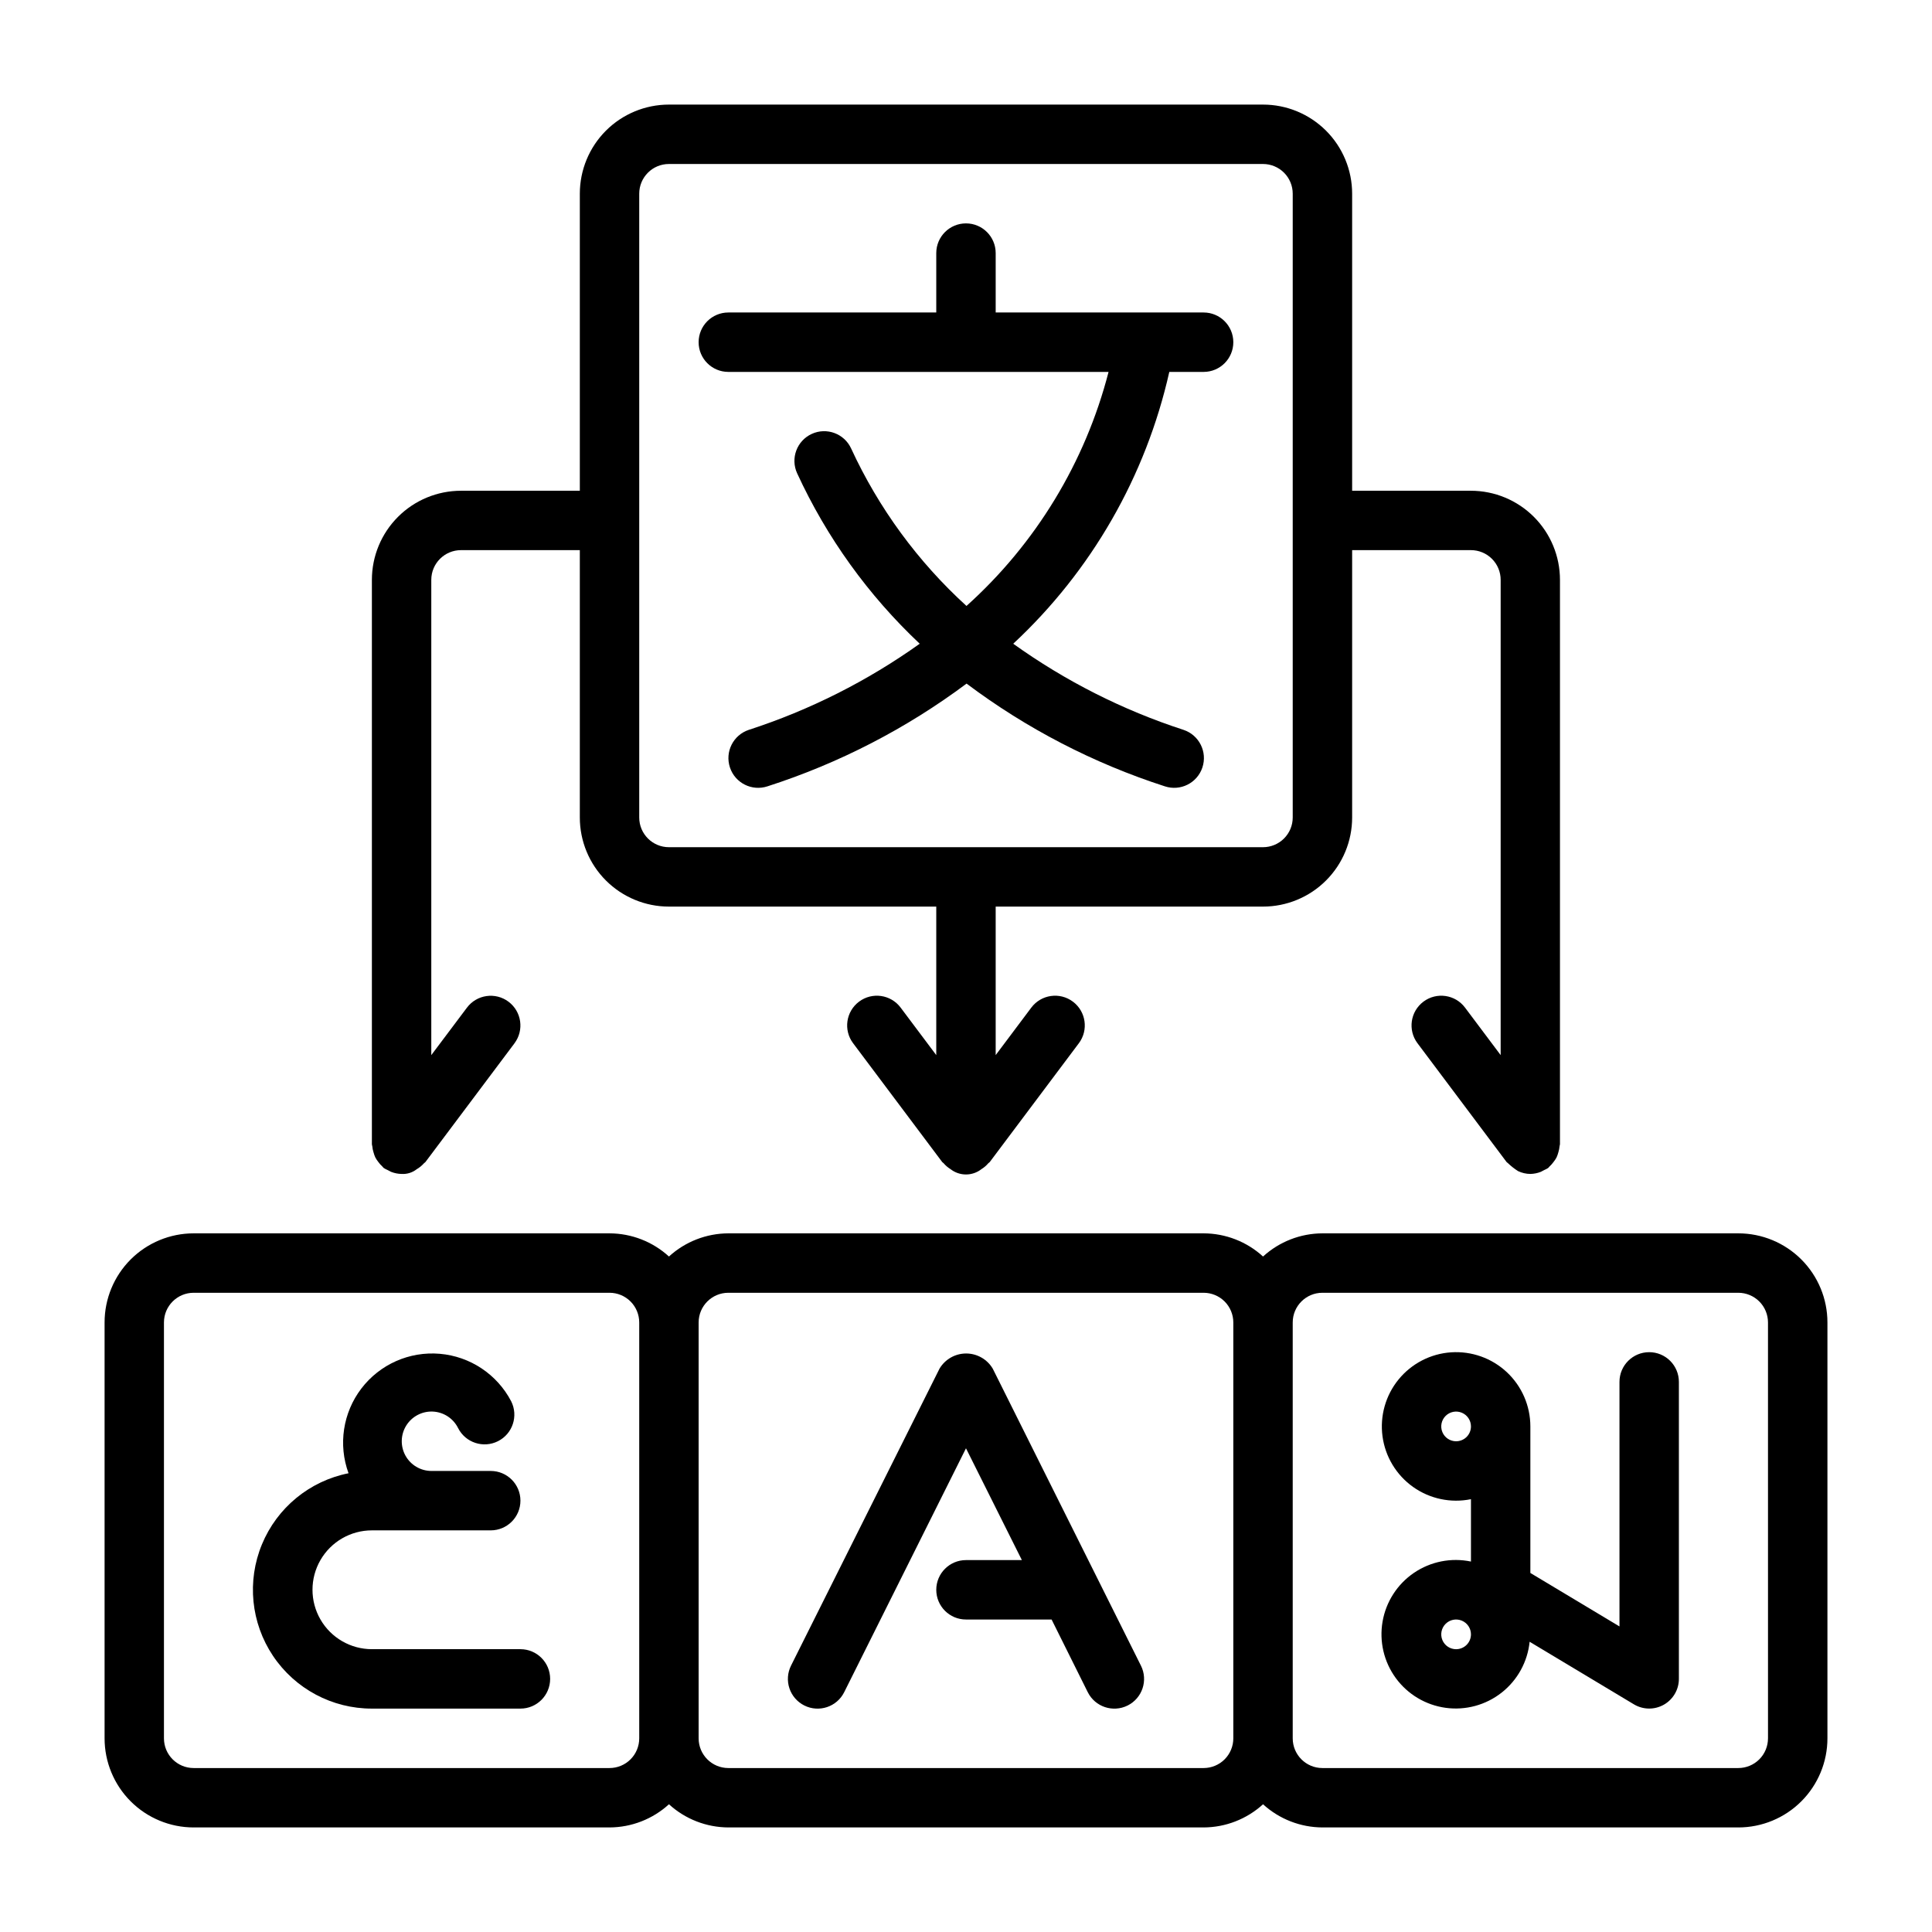
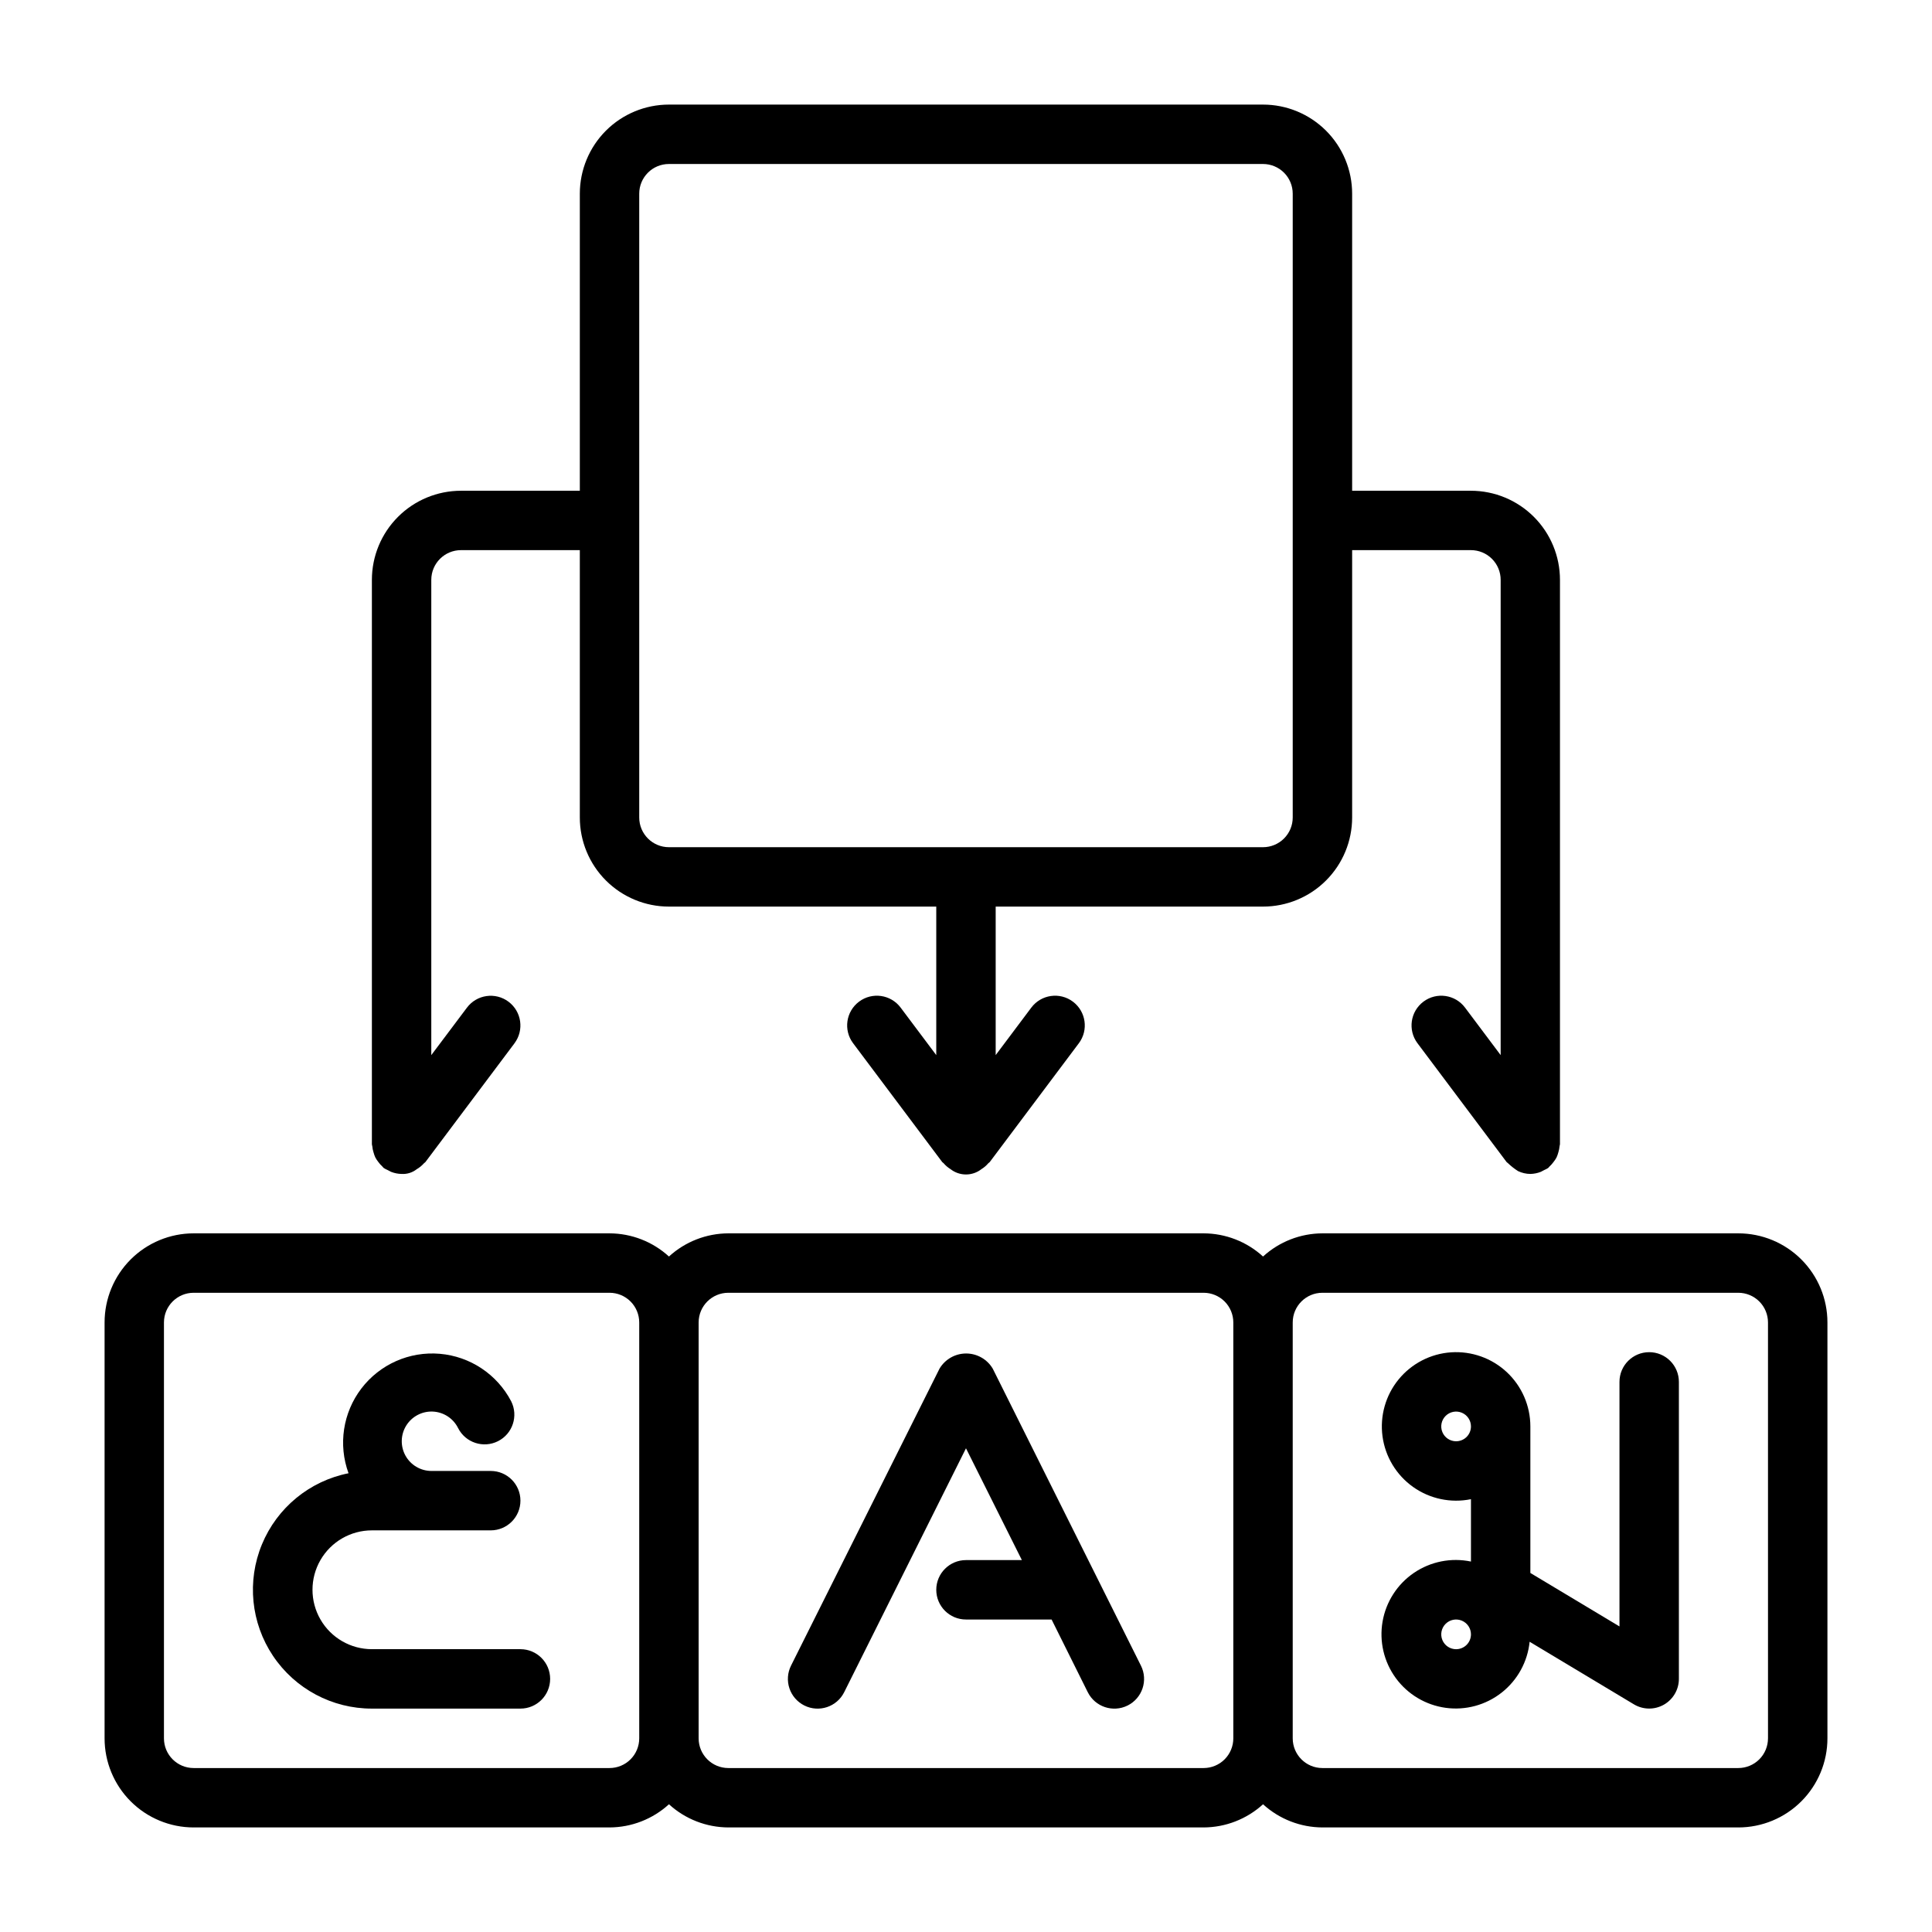
<svg xmlns="http://www.w3.org/2000/svg" fill="#000000" width="800px" height="800px" version="1.1" viewBox="144 144 512 512">
  <g>
    <path d="m407.08 506.69c-1.477-2.481-4.156-4-7.043-4-2.891 0-5.566 1.52-7.047 4l-39.359 78.719v0.004c-0.934 1.867-1.086 4.031-0.426 6.012 0.66 1.98 2.082 3.617 3.953 4.551 3.891 1.941 8.621 0.363 10.562-3.527l32.277-64.637 14.812 29.629h-14.812c-4.348 0-7.875 3.527-7.875 7.875s3.527 7.871 7.875 7.871h22.688l9.586 19.262c1.945 3.891 6.672 5.469 10.566 3.527 3.891-1.945 5.469-6.672 3.523-10.562z" />
    <path d="m281.92 581.05h-39.359c-5.625 0-10.824-3-13.637-7.871s-2.812-10.875 0-15.746 8.012-7.871 13.637-7.871h31.488c4.348 0 7.871-3.523 7.871-7.871 0-4.348-3.523-7.871-7.871-7.871h-15.746c-2.852-0.016-5.473-1.57-6.852-4.066-1.379-2.5-1.297-5.547 0.207-7.965 1.508-2.422 4.207-3.84 7.055-3.707 2.852 0.137 5.402 1.801 6.676 4.356 1.957 3.887 6.695 5.449 10.582 3.492 3.887-1.953 5.449-6.691 3.492-10.578-3.738-7.152-10.875-11.898-18.914-12.582-8.043-0.688-15.879 2.777-20.777 9.191-4.898 6.414-6.184 14.887-3.406 22.465-10.32 2.055-18.93 9.125-22.949 18.848-4.023 9.723-2.922 20.812 2.934 29.555 5.856 8.742 15.688 13.984 26.211 13.969h39.359c4.348 0 7.871-3.527 7.871-7.875 0-4.348-3.523-7.871-7.871-7.871z" />
    <path d="m581.05 502.34c-4.348 0-7.871 3.523-7.871 7.871v64.809l-23.617-14.168v-38.832c0-5.449-2.258-10.656-6.234-14.379-3.981-3.719-9.324-5.625-14.762-5.262s-10.48 2.969-13.926 7.188c-3.445 4.219-4.988 9.68-4.262 15.082 0.73 5.398 3.664 10.254 8.105 13.41 4.445 3.156 9.996 4.328 15.336 3.238v16.531c-5.227-1.094-10.672-0.016-15.09 2.981-4.418 3-7.426 7.668-8.336 12.926-0.91 5.262 0.355 10.668 3.508 14.977 3.152 4.309 7.922 7.152 13.211 7.879 5.289 0.723 10.645-0.73 14.84-4.031 4.199-3.301 6.871-8.164 7.414-13.477l27.629 16.578c2.43 1.461 5.457 1.504 7.926 0.109 2.465-1.395 3.996-4.004 4-6.84v-78.719c0-2.09-0.828-4.09-2.305-5.566-1.477-1.477-3.477-2.305-5.566-2.305zm-51.168 23.617v-0.004c-1.59 0-3.027-0.957-3.637-2.43-0.609-1.469-0.273-3.164 0.855-4.289 1.125-1.125 2.816-1.461 4.289-0.852 1.469 0.609 2.43 2.043 2.43 3.637 0 1.043-0.414 2.043-1.152 2.781s-1.742 1.152-2.785 1.152zm0 55.105v-0.004c-1.59 0-3.027-0.957-3.637-2.43-0.609-1.469-0.273-3.164 0.855-4.289 1.125-1.125 2.816-1.461 4.289-0.852 1.469 0.609 2.43 2.043 2.43 3.633 0 1.047-0.414 2.047-1.152 2.785-0.738 0.738-1.742 1.152-2.785 1.152z" />
    <path d="m604.67 470.85h-110.21c-5.828 0.02-11.438 2.207-15.742 6.141-4.305-3.934-9.914-6.121-15.742-6.141h-125.95c-5.828 0.02-11.441 2.207-15.746 6.141-4.301-3.934-9.914-6.121-15.742-6.141h-110.21c-6.262 0-12.27 2.488-16.699 6.918-4.426 4.426-6.914 10.434-6.914 16.695v110.21c0 6.262 2.488 12.27 6.914 16.699 4.43 4.43 10.438 6.918 16.699 6.918h110.21c5.828-0.023 11.441-2.211 15.742-6.141 4.305 3.93 9.918 6.117 15.746 6.141h125.95c5.828-0.023 11.438-2.211 15.742-6.141 4.305 3.93 9.914 6.117 15.742 6.141h110.21c6.262 0 12.27-2.488 16.699-6.918 4.43-4.43 6.918-10.438 6.918-16.699v-110.21c0-6.262-2.488-12.27-6.918-16.695-4.43-4.43-10.438-6.918-16.699-6.918zm-299.14 141.7h-110.21c-4.348 0-7.871-3.523-7.871-7.871v-110.21c0-4.348 3.523-7.871 7.871-7.871h110.21c2.086 0 4.09 0.832 5.566 2.305 1.477 1.477 2.305 3.481 2.305 5.566v110.21c0 2.086-0.828 4.09-2.305 5.566-1.477 1.477-3.481 2.305-5.566 2.305zm157.44 0h-125.95c-4.348 0-7.875-3.523-7.875-7.871v-110.21c0-4.348 3.527-7.871 7.875-7.871h125.95c2.086 0 4.09 0.832 5.566 2.305 1.473 1.477 2.305 3.481 2.305 5.566v110.21c0 2.086-0.832 4.09-2.305 5.566-1.477 1.477-3.481 2.305-5.566 2.305zm149.57-7.871h-0.004c0 2.086-0.828 4.09-2.305 5.566-1.477 1.477-3.481 2.305-5.566 2.305h-110.21c-4.348 0-7.871-3.523-7.871-7.871v-110.21c0-4.348 3.523-7.871 7.871-7.871h110.21c2.086 0 4.09 0.832 5.566 2.305 1.477 1.477 2.305 3.481 2.305 5.566z" />
    <path d="m242.98 449.35c0.117 0.473 0.277 0.93 0.48 1.371 0.223 0.422 0.484 0.824 0.785 1.195 0.316 0.441 0.68 0.848 1.078 1.211 0.141 0.117 0.211 0.293 0.363 0.402 0.336 0.211 0.691 0.395 1.055 0.551 0.289 0.172 0.586 0.328 0.891 0.465 0.891 0.355 1.836 0.543 2.793 0.559 1.449 0.09 2.879-0.359 4.016-1.258 0.719-0.418 1.367-0.949 1.922-1.574 0.102-0.125 0.262-0.172 0.363-0.301l23.617-31.488h-0.004c2.609-3.477 1.902-8.41-1.574-11.02-3.477-2.609-8.414-1.902-11.02 1.574l-9.449 12.578v-125.95c0-4.348 3.527-7.875 7.875-7.875h31.488v70.848c0 6.266 2.484 12.273 6.914 16.699 4.43 4.43 10.438 6.918 16.699 6.918h70.848v39.359l-9.445-12.594c-2.609-3.477-7.543-4.184-11.02-1.574-3.481 2.609-4.184 7.543-1.574 11.02l23.617 31.488c0.102 0.125 0.262 0.18 0.363 0.301h-0.004c0.523 0.617 1.145 1.148 1.836 1.574 2.406 1.887 5.793 1.887 8.203 0 0.688-0.426 1.309-0.957 1.832-1.574 0.102-0.117 0.262-0.172 0.363-0.301l23.617-31.488c2.606-3.477 1.902-8.41-1.578-11.02-3.477-2.609-8.41-1.902-11.02 1.574l-9.445 12.594v-39.359h70.848c6.262 0 12.27-2.488 16.699-6.918 4.43-4.426 6.918-10.434 6.918-16.699v-70.848h31.488c2.086 0 4.09 0.832 5.566 2.309 1.477 1.473 2.305 3.477 2.305 5.566v125.95l-9.445-12.594c-2.609-3.477-7.543-4.184-11.023-1.574-3.477 2.609-4.184 7.543-1.574 11.02l23.617 31.488c0.102 0.125 0.262 0.172 0.363 0.301 0.816 0.785 1.711 1.484 2.668 2.094 1.02 0.488 2.137 0.746 3.266 0.754 0.949-0.02 1.891-0.207 2.773-0.559 0.301-0.137 0.598-0.293 0.887-0.465 0.367-0.156 0.719-0.34 1.055-0.551 0.148-0.109 0.219-0.285 0.363-0.402 0.398-0.363 0.762-0.77 1.078-1.211 0.301-0.371 0.562-0.773 0.789-1.195 0.199-0.441 0.359-0.898 0.48-1.371 0.16-0.512 0.266-1.039 0.312-1.574 0-0.188 0.109-0.348 0.109-0.535v-149.57c0-6.266-2.488-12.273-6.914-16.699-4.43-4.43-10.438-6.918-16.699-6.918h-31.465v-78.723c0-6.262-2.488-12.27-6.918-16.699-4.43-4.426-10.438-6.914-16.699-6.914h-157.44c-6.262 0-12.27 2.488-16.699 6.914-4.43 4.43-6.914 10.438-6.914 16.699v78.723h-31.488c-6.266 0-12.273 2.488-16.699 6.918-4.43 4.426-6.918 10.434-6.918 16.699v149.57c0 0.188 0.094 0.348 0.109 0.535 0.047 0.539 0.152 1.07 0.316 1.582zm70.422-254.02c0-4.348 3.523-7.871 7.871-7.871h157.44c2.086 0 4.09 0.832 5.566 2.305 1.477 1.477 2.305 3.481 2.305 5.566v165.31c0 2.09-0.828 4.09-2.305 5.566-1.477 1.477-3.481 2.309-5.566 2.309h-157.44c-4.348 0-7.871-3.527-7.871-7.875z" />
-     <path d="m337.02 242.56h100.76c-6.172 23.93-19.27 45.508-37.652 62.023-12.875-11.723-23.27-25.91-30.566-41.723-1.812-3.953-6.488-5.684-10.438-3.871-3.953 1.812-5.688 6.484-3.875 10.438 7.828 17.004 18.859 32.34 32.488 45.168-13.848 9.879-29.125 17.578-45.305 22.828-4.129 1.375-6.363 5.836-4.988 9.969 1.371 4.129 5.832 6.363 9.965 4.988 18.961-6.106 36.781-15.301 52.742-27.219 15.879 11.922 33.633 21.121 52.531 27.219 4.129 1.375 8.59-0.859 9.965-4.988 1.375-4.133-0.859-8.594-4.992-9.969-16.129-5.246-31.352-12.945-45.137-22.828 20.73-19.293 35.148-44.402 41.359-72.035h9.094c4.348 0 7.871-3.523 7.871-7.871s-3.523-7.875-7.871-7.875h-55.105v-15.742c0-4.348-3.523-7.871-7.871-7.871s-7.875 3.523-7.875 7.871v15.742h-55.102c-4.348 0-7.875 3.527-7.875 7.875s3.527 7.871 7.875 7.871z" />
  </g>
</svg>